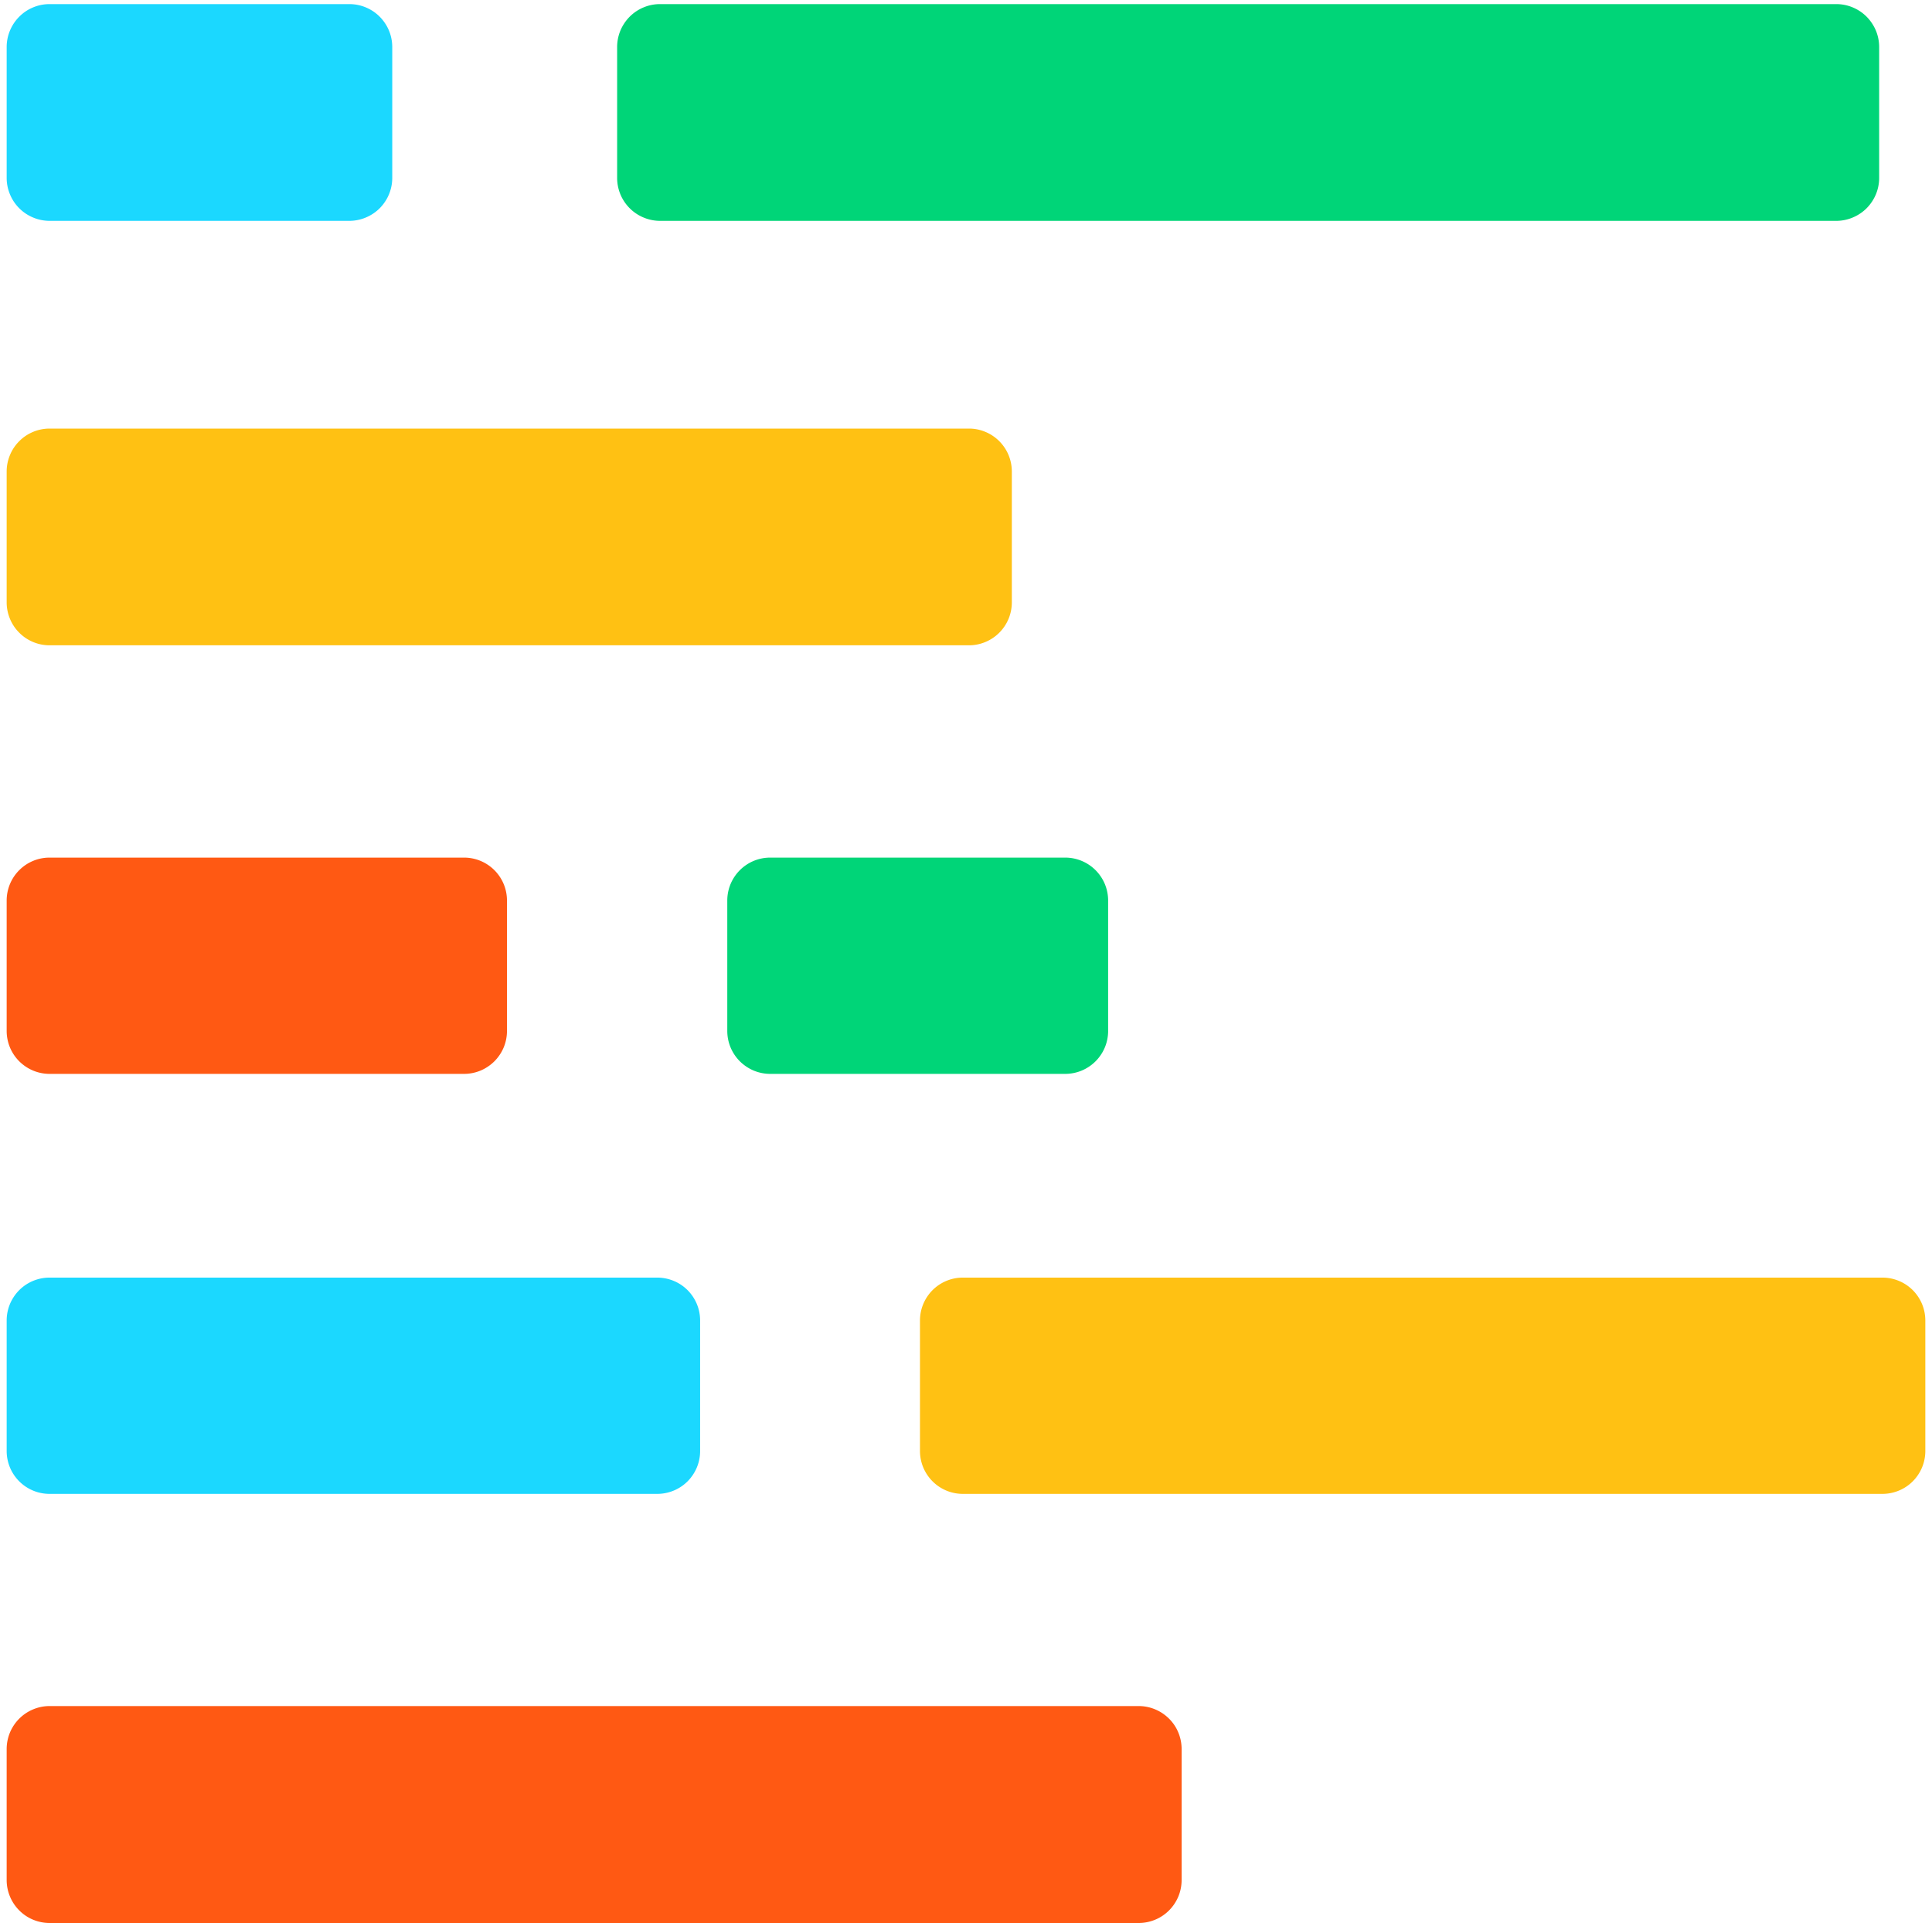
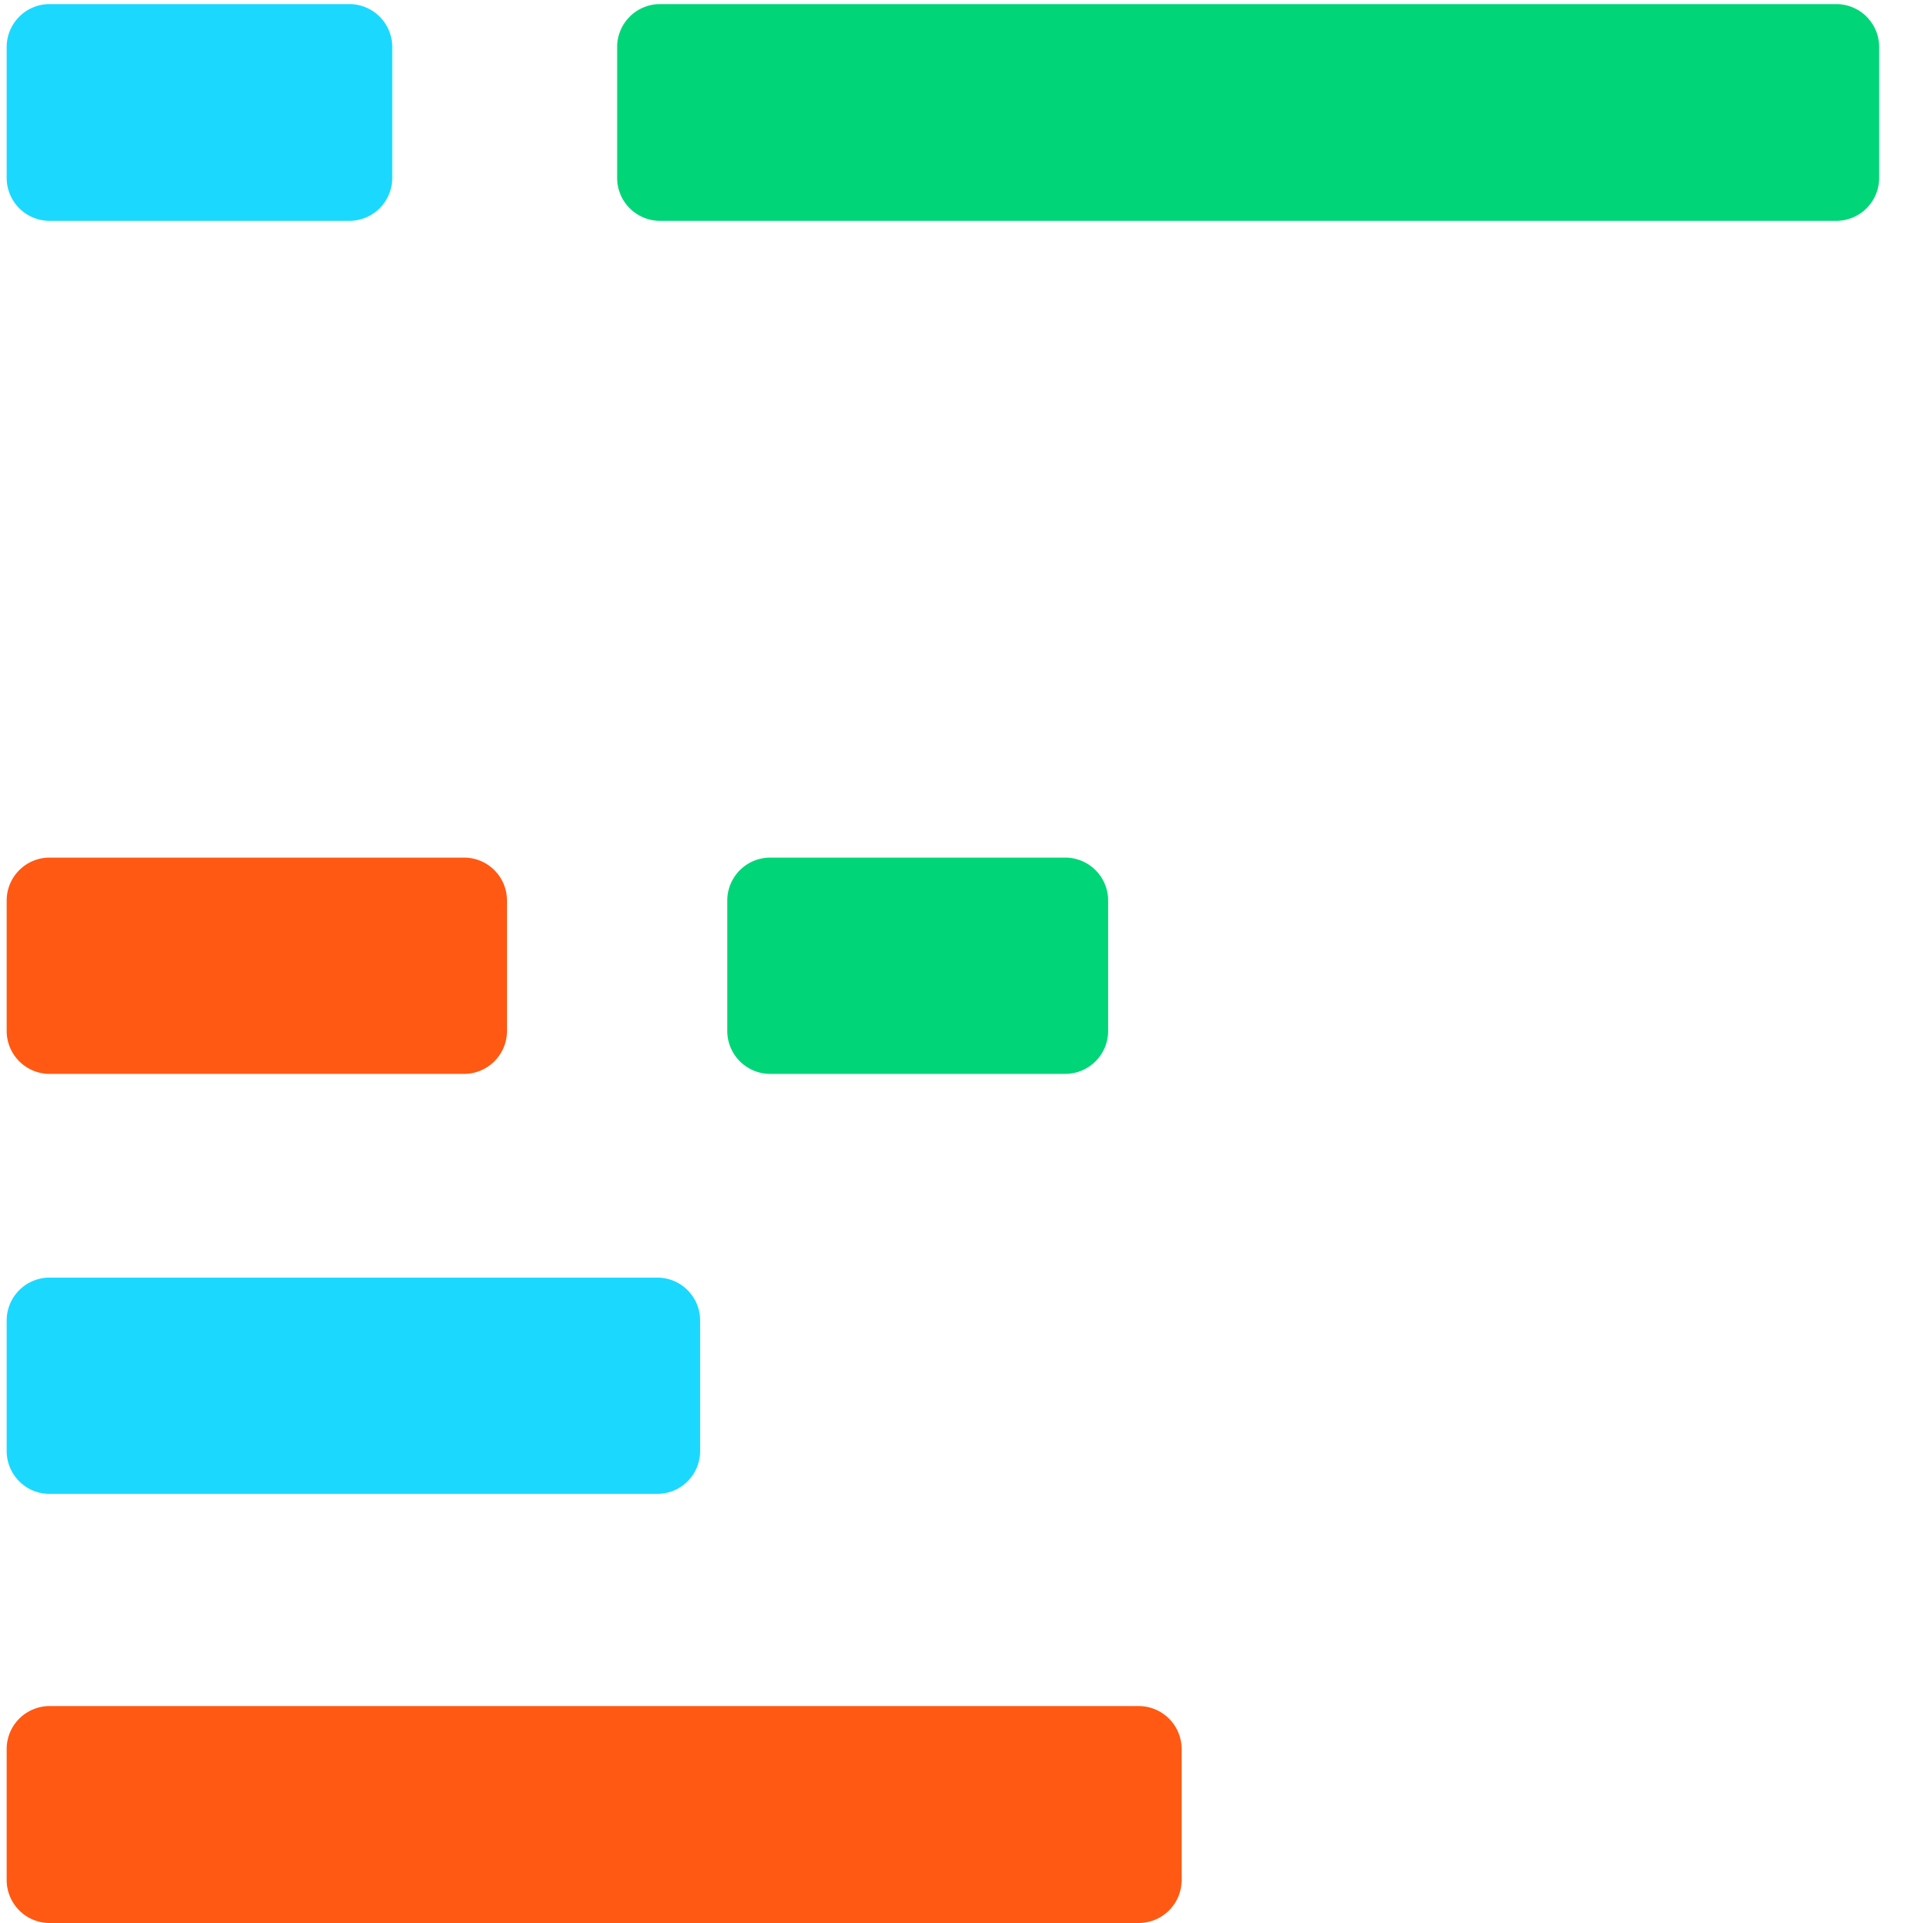
<svg xmlns="http://www.w3.org/2000/svg" viewBox="-1.71 -1.271 603.35 600.981" width="2500" height="2488">
  <path d="M13.54 531.91h340.4c1.76 0 3.51.35 5.14 1.03 1.62.67 3.1 1.66 4.35 2.91 1.25 1.24 2.24 2.72 2.91 4.35s1.02 3.37 1.02 5.14v40.95c0 1.76-.35 3.51-1.02 5.14-.68 1.62-1.66 3.1-2.91 4.35s-2.73 2.24-4.36 2.91c-1.62.67-3.37 1.02-5.13 1.02H13.54c-1.77 0-3.51-.35-5.14-1.02s-3.11-1.66-4.35-2.91a13.403 13.403 0 0 1-2.91-4.35c-.68-1.63-1.03-3.38-1.03-5.14v-40.95c0-1.76.35-3.51 1.02-5.14a13.51 13.51 0 0 1 2.91-4.35 13.34 13.34 0 0 1 4.36-2.91c1.63-.68 3.37-1.03 5.14-1.03zM13.52 266.75h129.55a13.403 13.403 0 0 1 9.49 3.93 13.51 13.51 0 0 1 2.91 4.35c.67 1.62 1.02 3.37 1.02 5.13v40.77c0 1.76-.35 3.5-1.02 5.13-.68 1.63-1.67 3.1-2.91 4.35a13.729 13.729 0 0 1-4.35 2.91c-1.63.67-3.37 1.02-5.14 1.02H13.52c-1.76 0-3.5-.35-5.13-1.02-1.63-.68-3.1-1.67-4.35-2.91a13.456 13.456 0 0 1-2.91-4.35 13.49 13.49 0 0 1-1.02-5.13v-40.77c0-1.76.35-3.51 1.02-5.13a13.35 13.35 0 0 1 2.91-4.35c1.25-1.25 2.72-2.24 4.35-2.91 1.63-.68 3.37-1.02 5.13-1.02z" fill="#ff5913" />
  <path d="M13.54.01h93.67c1.76 0 3.5.34 5.13 1.02 1.63.67 3.11 1.66 4.36 2.91 1.24 1.25 2.23 2.73 2.91 4.35a13.54 13.54 0 0 1 1.02 5.14v40.89c0 1.77-.35 3.51-1.02 5.14-.68 1.63-1.67 3.11-2.91 4.36a13.47 13.47 0 0 1-4.36 2.9c-1.63.68-3.37 1.03-5.13 1.03H13.54c-1.77 0-3.51-.35-5.14-1.03-1.63-.67-3.11-1.66-4.35-2.9a13.34 13.34 0 0 1-2.91-4.36C.46 57.83.11 56.09.11 54.32V13.43c0-1.76.35-3.51 1.03-5.14.67-1.62 1.66-3.1 2.91-4.35C5.29 2.69 6.77 1.7 8.4 1.03 10.03.35 11.77.01 13.54.01zM13.51 398.01h189.95c1.76 0 3.51.35 5.13 1.02 1.63.67 3.11 1.66 4.35 2.9 1.24 1.25 2.23 2.73 2.9 4.35.68 1.63 1.02 3.37 1.02 5.13v40.79c0 1.76-.34 3.5-1.02 5.13-.67 1.62-1.66 3.1-2.9 4.35a13.322 13.322 0 0 1-4.35 2.9c-1.62.67-3.37 1.02-5.13 1.02H13.51a13.386 13.386 0 0 1-9.47-3.92 13.564 13.564 0 0 1-2.91-4.35 13.49 13.49 0 0 1-1.02-5.13v-40.79c0-1.76.35-3.5 1.02-5.13.68-1.62 1.66-3.1 2.91-4.35a13.386 13.386 0 0 1 9.47-3.92z" fill="#1bd8ff" />
  <path d="M204.34.01h367.63c1.76 0 3.5.34 5.13 1.02 1.63.67 3.11 1.66 4.36 2.91 1.24 1.25 2.23 2.73 2.91 4.35a13.54 13.54 0 0 1 1.02 5.14v40.89c0 1.77-.35 3.51-1.02 5.14-.68 1.63-1.67 3.11-2.91 4.36a13.47 13.47 0 0 1-4.36 2.9c-1.63.68-3.37 1.03-5.13 1.03H204.34c-1.76 0-3.5-.35-5.13-1.03a13.34 13.34 0 0 1-4.36-2.91 13.51 13.51 0 0 1-2.91-4.35c-.67-1.63-1.02-3.37-1.02-5.14V13.43c0-1.76.35-3.51 1.02-5.14.68-1.62 1.67-3.1 2.91-4.35a13.34 13.34 0 0 1 4.36-2.91c1.63-.68 3.37-1.02 5.13-1.02zM238.77 266.75h92.2a13.403 13.403 0 0 1 9.49 3.93 13.51 13.51 0 0 1 2.91 4.35c.67 1.62 1.02 3.37 1.02 5.13v40.77c0 1.76-.35 3.5-1.02 5.13-.68 1.63-1.67 3.1-2.91 4.35a13.564 13.564 0 0 1-4.35 2.91 13.54 13.54 0 0 1-5.14 1.02h-92.2c-1.77 0-3.51-.35-5.14-1.02-1.62-.68-3.1-1.67-4.35-2.91a13.618 13.618 0 0 1-2.91-4.35 13.49 13.49 0 0 1-1.02-5.13v-40.77c0-1.76.35-3.51 1.02-5.13a13.51 13.51 0 0 1 2.91-4.35 13.403 13.403 0 0 1 9.49-3.93z" fill="#00d578" />
  <g fill="#ffc113">
-     <path d="M13.54 132.67h287.32c1.77-.01 3.51.34 5.14 1.02 1.63.67 3.11 1.66 4.36 2.91a13.51 13.51 0 0 1 2.91 4.35 13.54 13.54 0 0 1 1.02 5.14v40.89c0 1.76-.35 3.51-1.02 5.14a13.51 13.51 0 0 1-2.91 4.35 13.34 13.34 0 0 1-4.36 2.91c-1.63.68-3.37 1.02-5.13 1.02H13.54c-1.77 0-3.51-.34-5.14-1.02-1.63-.67-3.11-1.66-4.35-2.91a13.194 13.194 0 0 1-2.91-4.35c-.68-1.63-1.03-3.38-1.03-5.14v-40.89c0-1.76.35-3.51 1.03-5.14.67-1.63 1.66-3.11 2.91-4.35 1.24-1.25 2.72-2.24 4.35-2.91 1.63-.68 3.37-1.02 5.14-1.02zM298.98 398.01h287.44c1.76 0 3.5.35 5.12 1.02 1.63.67 3.11 1.66 4.35 2.9 1.25 1.25 2.23 2.73 2.91 4.35a13.49 13.49 0 0 1 1.02 5.13v40.79c0 1.76-.35 3.5-1.02 5.13-.68 1.62-1.66 3.1-2.91 4.35a13.322 13.322 0 0 1-4.35 2.9c-1.62.67-3.36 1.02-5.12 1.02H298.98a13.386 13.386 0 0 1-9.47-3.92 13.564 13.564 0 0 1-2.91-4.35 13.49 13.49 0 0 1-1.02-5.13v-40.79c0-1.76.35-3.5 1.02-5.13.68-1.62 1.66-3.1 2.91-4.35a13.386 13.386 0 0 1 9.47-3.92z" />
-   </g>
+     </g>
</svg>